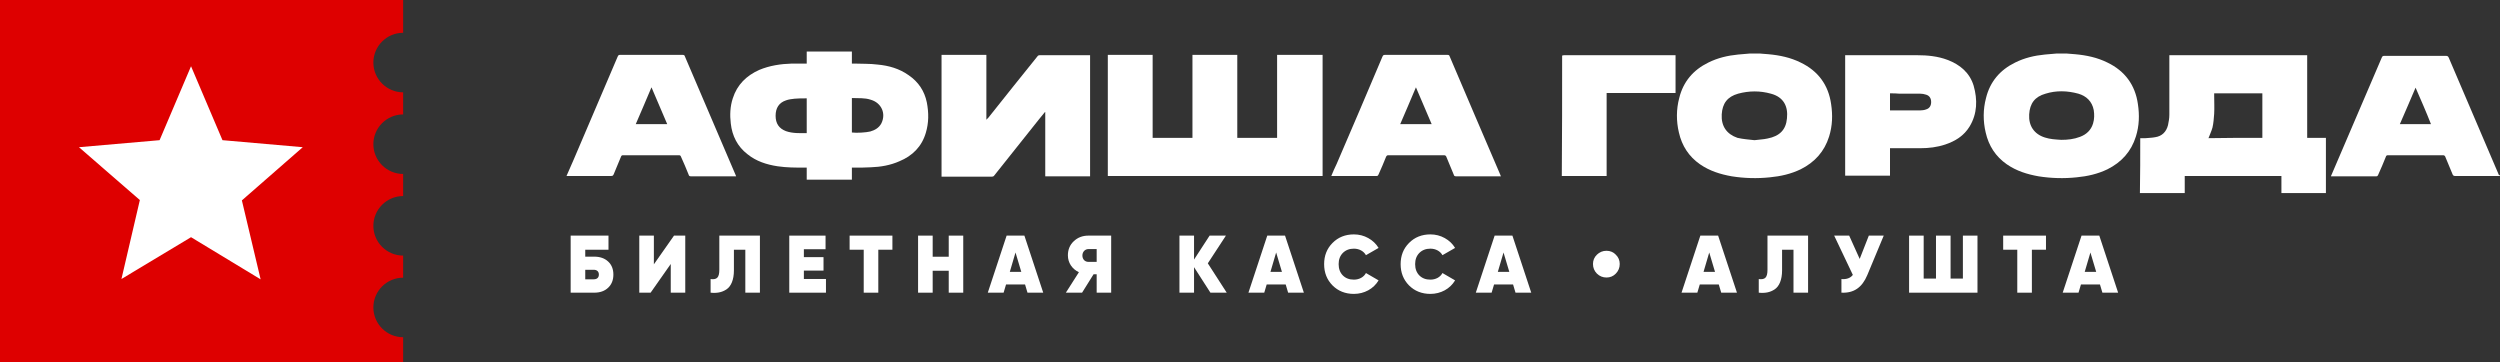
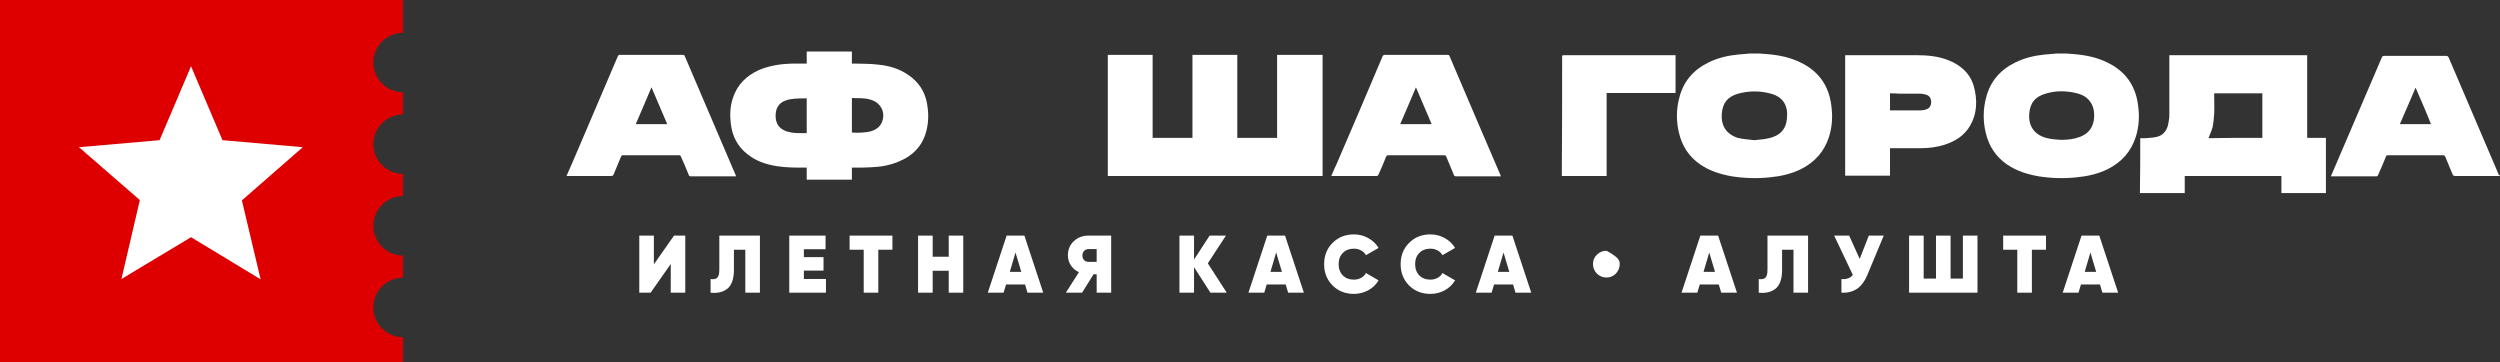
<svg xmlns="http://www.w3.org/2000/svg" width="276" height="40" viewBox="0 0 276 40" fill="none">
  <rect x="0" y="0" width="276" height="40" fill="#333333" stroke="none" />
  <path d="M41.219 33.943C41.219 32.133 42.696 30.656 44.506 30.656V28.218C42.696 28.218 41.219 26.741 41.219 24.931C41.219 23.121 42.696 21.644 44.506 21.644V19.206C42.696 19.206 41.219 17.729 41.219 15.919C41.219 14.109 42.696 12.632 44.506 12.632V10.194C42.696 10.194 41.219 8.717 41.219 6.907C41.219 5.097 42.696 3.62 44.506 3.62V0H0V40H44.506V37.23C42.696 37.23 41.219 35.752 41.219 33.943Z" fill="#DE0000" />
  <path fill-rule="evenodd" clip-rule="evenodd" d="M17.618 15.476L21.09 7.313L24.561 15.476L33.426 16.251L26.704 22.124L28.772 30.84L21.09 26.186L13.407 30.803L15.439 22.087L8.717 16.251L17.618 15.476Z" fill="white" />
  <path d="M62.543 19.428C62.801 18.837 63.06 18.246 63.319 17.655C64.944 13.851 66.569 10.047 68.194 6.242C68.268 6.095 68.305 6.058 68.452 6.058C70.742 6.058 73.032 6.058 75.359 6.058C75.507 6.058 75.581 6.095 75.618 6.242C77.465 10.601 79.348 14.922 81.195 19.28C81.232 19.354 81.232 19.391 81.269 19.465C81.195 19.465 81.158 19.465 81.084 19.465C79.496 19.465 77.871 19.465 76.282 19.465C76.135 19.465 76.061 19.428 76.024 19.28C75.766 18.615 75.47 17.951 75.174 17.286C75.138 17.175 75.064 17.138 74.953 17.138C72.885 17.138 70.853 17.138 68.785 17.138C68.674 17.138 68.6 17.175 68.563 17.286C68.305 17.951 68.009 18.578 67.751 19.243C67.677 19.391 67.64 19.428 67.455 19.428C65.793 19.428 64.131 19.428 62.506 19.428C62.543 19.428 62.543 19.428 62.543 19.428ZM71.924 9.64C71.333 11.007 70.779 12.373 70.188 13.703C71.37 13.703 72.515 13.703 73.66 13.703C73.069 12.337 72.515 11.007 71.924 9.64Z" fill="white" />
  <path d="M146.015 6.058C146.015 10.527 146.015 14.959 146.015 19.428C138.111 19.428 130.207 19.428 122.303 19.428C122.303 14.959 122.303 10.527 122.303 6.058C123.965 6.058 125.59 6.058 127.252 6.058C127.252 9.123 127.252 12.152 127.252 15.217C128.729 15.217 130.17 15.217 131.647 15.217C131.647 12.152 131.647 9.123 131.647 6.058C133.309 6.058 134.934 6.058 136.596 6.058C136.596 9.123 136.596 12.152 136.596 15.217C138.074 15.217 139.551 15.217 140.992 15.217C140.992 12.152 140.992 9.123 140.992 6.058C142.728 6.058 144.353 6.058 146.015 6.058Z" fill="white" />
  <path d="M94.048 18.505C94.048 18.948 94.048 19.391 94.048 19.834C92.386 19.834 90.761 19.834 89.062 19.834C89.062 19.391 89.062 18.948 89.062 18.505C88.951 18.505 88.877 18.505 88.803 18.505C87.806 18.505 86.846 18.505 85.849 18.357C84.63 18.172 83.485 17.803 82.525 17.027C81.416 16.178 80.826 14.996 80.678 13.629C80.567 12.706 80.604 11.746 80.899 10.859C81.379 9.345 82.414 8.348 83.817 7.72C84.962 7.24 86.181 7.055 87.437 7.018C87.954 7.018 88.508 7.018 89.062 7.018C89.062 6.575 89.062 6.132 89.062 5.688C90.724 5.688 92.349 5.688 94.048 5.688C94.048 6.132 94.048 6.575 94.048 7.018C94.159 7.018 94.233 7.018 94.306 7.018C95.156 7.055 96.043 7.018 96.892 7.129C98.111 7.24 99.293 7.572 100.327 8.311C101.398 9.049 102.063 10.047 102.321 11.302C102.543 12.447 102.543 13.555 102.211 14.663C101.767 16.178 100.733 17.212 99.293 17.803C98.296 18.246 97.224 18.431 96.153 18.468C95.525 18.505 94.934 18.505 94.306 18.505C94.196 18.505 94.159 18.505 94.048 18.505ZM89.062 10.859C89.025 10.859 88.988 10.859 88.951 10.859C88.545 10.859 88.138 10.859 87.732 10.896C87.4 10.933 87.067 10.97 86.772 11.081C85.996 11.339 85.627 11.93 85.627 12.78C85.627 13.629 85.996 14.183 86.772 14.479C87.511 14.737 88.286 14.7 89.062 14.7C89.062 13.371 89.062 12.115 89.062 10.859ZM94.048 10.822C94.048 12.115 94.048 13.371 94.048 14.627C94.565 14.7 95.636 14.627 96.079 14.516C96.597 14.368 97.04 14.109 97.298 13.629C97.852 12.521 97.298 11.339 96.116 11.007C95.451 10.785 94.787 10.859 94.048 10.822Z" fill="white" />
-   <path d="M103.946 6.058C105.608 6.058 107.234 6.058 108.896 6.058C108.896 8.422 108.896 10.785 108.896 13.223C108.97 13.112 109.043 13.075 109.08 13.038C110.89 10.748 112.737 8.458 114.547 6.205C114.584 6.132 114.694 6.095 114.768 6.095C116.615 6.095 118.462 6.095 120.271 6.095C120.308 6.095 120.308 6.095 120.345 6.095C120.345 10.564 120.345 14.996 120.345 19.465C118.72 19.465 117.058 19.465 115.396 19.465C115.396 17.101 115.396 14.737 115.396 12.373H115.359C115.138 12.632 114.916 12.928 114.694 13.186C113.069 15.254 111.407 17.286 109.782 19.354C109.708 19.465 109.634 19.502 109.487 19.502C107.714 19.502 105.941 19.502 104.131 19.502C104.057 19.502 104.02 19.502 103.946 19.502C103.946 14.996 103.946 10.527 103.946 6.058Z" fill="white" />
  <path d="M165.701 19.465C165.368 19.465 165.073 19.465 164.777 19.465C163.448 19.465 162.081 19.465 160.752 19.465C160.604 19.465 160.53 19.428 160.493 19.28C160.235 18.615 159.939 17.988 159.681 17.323C159.644 17.212 159.57 17.138 159.422 17.138C157.391 17.138 155.359 17.138 153.291 17.138C153.143 17.138 153.106 17.175 153.032 17.286C152.774 17.951 152.478 18.615 152.183 19.28C152.146 19.354 152.109 19.428 151.998 19.428C150.336 19.428 148.711 19.428 147.049 19.428C147.012 19.428 147.012 19.428 146.975 19.428C147.16 18.985 147.344 18.542 147.566 18.098C149.265 14.146 150.964 10.194 152.626 6.242C152.7 6.095 152.737 6.058 152.922 6.058C155.211 6.058 157.501 6.058 159.791 6.058C159.939 6.058 160.013 6.095 160.05 6.242C161.897 10.601 163.78 14.959 165.627 19.28C165.627 19.317 165.664 19.354 165.701 19.465ZM158.055 13.703C157.464 12.337 156.91 11.007 156.319 9.64C155.729 11.007 155.175 12.373 154.584 13.703C155.765 13.703 156.91 13.703 158.055 13.703Z" fill="white" />
  <path d="M194.288 5.91C194.584 5.947 194.879 5.947 195.211 5.984C196.467 6.095 197.686 6.353 198.794 6.907C200.715 7.831 201.86 9.382 202.155 11.487C202.34 12.706 202.303 13.888 201.934 15.07C201.416 16.732 200.345 17.914 198.794 18.689C197.723 19.206 196.578 19.465 195.396 19.576C193.993 19.724 192.589 19.686 191.186 19.465C189.93 19.243 188.748 18.874 187.677 18.135C186.458 17.286 185.682 16.104 185.35 14.627C185.054 13.371 185.054 12.078 185.387 10.822C185.83 9.012 186.938 7.72 188.6 6.907C189.634 6.39 190.742 6.132 191.887 6.021C192.331 5.984 192.737 5.947 193.18 5.91C193.512 5.91 193.882 5.91 194.288 5.91ZM193.697 15.476C194.177 15.402 194.657 15.402 195.138 15.291C196.467 15.033 197.169 14.331 197.28 13.075C197.428 11.746 196.91 10.711 195.507 10.342C194.325 10.01 193.106 10.01 191.887 10.342C190.705 10.675 190.151 11.413 190.078 12.632C190.004 13.925 190.632 14.811 191.813 15.217C192.441 15.365 193.069 15.402 193.697 15.476Z" fill="white" />
  <path d="M228.157 5.91C228.452 5.947 228.748 5.947 229.08 5.984C230.336 6.095 231.555 6.353 232.663 6.907C234.584 7.831 235.729 9.382 236.024 11.487C236.209 12.706 236.172 13.888 235.802 15.07C235.285 16.732 234.214 17.914 232.663 18.689C231.592 19.206 230.447 19.465 229.265 19.576C227.861 19.724 226.458 19.686 225.054 19.465C223.799 19.243 222.617 18.874 221.546 18.135C220.327 17.286 219.551 16.104 219.219 14.627C218.923 13.371 218.923 12.078 219.256 10.822C219.699 9.012 220.807 7.72 222.469 6.907C223.503 6.39 224.611 6.132 225.756 6.021C226.199 5.984 226.606 5.947 227.049 5.91C227.381 5.91 227.788 5.91 228.157 5.91ZM227.566 15.439C228.268 15.439 228.97 15.365 229.634 15.107C230.336 14.848 230.853 14.368 231.075 13.629C231.223 13.149 231.223 12.632 231.149 12.152C230.964 11.192 230.336 10.601 229.45 10.342C228.231 10.01 227.012 9.973 225.83 10.342C224.648 10.675 224.094 11.413 224.02 12.632C223.946 13.888 224.574 14.811 225.756 15.181C226.31 15.365 226.938 15.402 227.566 15.439Z" fill="white" />
  <path d="M172.46 6.132C172.534 6.132 172.608 6.095 172.645 6.095C176.707 6.095 180.77 6.095 184.796 6.095C184.87 6.095 184.907 6.095 184.981 6.095C184.981 7.498 184.981 8.865 184.981 10.268C182.469 10.268 179.921 10.268 177.372 10.268C177.372 13.334 177.372 16.362 177.372 19.428C175.71 19.428 174.048 19.428 172.423 19.428C172.46 14.996 172.46 10.564 172.46 6.132Z" fill="white" />
  <path d="M236.283 15.254C236.504 15.254 236.689 15.254 236.874 15.254C237.243 15.217 237.575 15.217 237.945 15.144C238.683 15.033 239.163 14.553 239.348 13.814C239.422 13.445 239.496 13.075 239.496 12.669C239.496 10.564 239.496 8.422 239.496 6.316C239.496 6.242 239.496 6.169 239.496 6.095C244.593 6.095 249.653 6.095 254.713 6.095C254.713 9.123 254.713 12.152 254.713 15.217C255.415 15.217 256.079 15.217 256.781 15.217C256.781 17.249 256.781 19.28 256.781 21.312C255.156 21.312 253.531 21.312 251.869 21.312C251.869 20.684 251.869 20.056 251.869 19.428C248.323 19.428 244.777 19.428 241.195 19.428C241.195 20.056 241.195 20.684 241.195 21.312C239.533 21.312 237.908 21.312 236.246 21.312C236.283 19.28 236.283 17.286 236.283 15.254ZM249.764 15.217C249.764 13.555 249.764 11.93 249.764 10.305C247.991 10.305 246.218 10.305 244.445 10.305C244.445 10.379 244.445 10.453 244.445 10.527C244.445 11.192 244.482 11.893 244.445 12.558C244.408 13.075 244.371 13.592 244.26 14.072C244.15 14.479 243.965 14.848 243.817 15.254C245.738 15.217 247.769 15.217 249.764 15.217Z" fill="white" />
  <path d="M275.987 19.428C275.913 19.428 275.876 19.428 275.802 19.428C274.214 19.428 272.626 19.428 271.038 19.428C270.89 19.428 270.853 19.391 270.779 19.28C270.521 18.615 270.225 17.988 269.967 17.323C269.93 17.212 269.856 17.138 269.708 17.138C267.677 17.138 265.682 17.138 263.651 17.138C263.503 17.138 263.429 17.175 263.392 17.323C263.134 17.988 262.838 18.652 262.543 19.317C262.506 19.391 262.469 19.465 262.358 19.465C260.733 19.465 259.108 19.465 257.446 19.465C257.409 19.465 257.409 19.465 257.335 19.465C257.372 19.391 257.372 19.317 257.409 19.28C259.256 14.959 261.102 10.638 262.949 6.353C263.023 6.205 263.06 6.169 263.208 6.169C265.498 6.169 267.751 6.169 270.041 6.169C270.188 6.169 270.262 6.205 270.336 6.353C272.183 10.675 274.03 14.996 275.876 19.317C275.95 19.28 275.987 19.354 275.987 19.428ZM266.68 9.677C266.089 11.044 265.535 12.373 264.944 13.703C266.126 13.703 267.234 13.703 268.379 13.703C267.861 12.373 267.271 11.044 266.68 9.677Z" fill="white" />
  <path d="M203.706 6.095C203.78 6.095 203.854 6.095 203.928 6.095C206.513 6.095 209.099 6.095 211.647 6.095C212.792 6.095 213.937 6.205 215.008 6.612C216.375 7.129 217.446 8.015 217.889 9.456C218.332 11.007 218.295 12.558 217.446 13.962C216.818 14.996 215.858 15.587 214.75 15.956C213.863 16.252 212.94 16.362 212.017 16.362C210.982 16.362 209.911 16.362 208.877 16.362C208.803 16.362 208.729 16.362 208.656 16.362C208.656 17.36 208.656 18.394 208.656 19.391C206.994 19.391 205.368 19.391 203.706 19.391C203.706 14.996 203.706 10.564 203.706 6.095ZM208.656 10.305C208.656 10.933 208.656 11.561 208.656 12.189C208.693 12.189 208.729 12.189 208.766 12.189C209.837 12.189 210.909 12.189 211.98 12.189C212.201 12.189 212.46 12.152 212.645 12.078C213.014 11.967 213.199 11.672 213.199 11.265C213.199 10.859 213.014 10.564 212.645 10.453C212.423 10.379 212.201 10.342 211.98 10.342C211.204 10.342 210.465 10.342 209.69 10.342C209.357 10.305 209.025 10.305 208.656 10.305Z" fill="white" />
-   <path d="M64.612 28.334H65.602C66.241 28.334 66.754 28.514 67.141 28.874C67.528 29.234 67.717 29.711 67.717 30.314C67.717 30.917 67.528 31.394 67.141 31.763C66.754 32.132 66.241 32.312 65.602 32.312H63.001V26.012H67.177V27.569H64.612V28.334ZM64.612 30.836H65.539C65.89 30.836 66.115 30.665 66.115 30.314C66.115 29.963 65.89 29.783 65.539 29.783H64.612V30.836Z" fill="white" />
  <path d="M75.653 32.312H74.051V29.144L71.828 32.312H70.577V26.012H72.188V29.18L74.411 26.012H75.653V32.312Z" fill="white" />
  <path d="M78.45 32.312V30.809C79.125 30.89 79.413 30.674 79.413 29.783V26.012H83.895V32.312H82.284V27.569H81.024V29.855C81.024 30.89 80.709 31.619 80.196 31.952C79.692 32.285 79.125 32.384 78.45 32.312Z" fill="white" />
  <path d="M88.747 29.873V30.8H91.186V32.312H87.136V26.012H91.141V27.515H88.747V28.388H90.916V29.873H88.747Z" fill="white" />
  <path d="M93.797 26.012H98.522V27.569H96.965V32.312H95.354V27.569H93.797V26.012Z" fill="white" />
  <path d="M104.74 28.343V26.012H106.342V32.312H104.74V29.891H102.967V32.312H101.356V26.012H102.967V28.343H104.74Z" fill="white" />
  <path d="M115.172 32.312H113.435L113.165 31.403H111.068L110.798 32.312H109.052L111.131 26.012H113.093L115.172 32.312ZM112.112 27.875L111.482 30.017H112.751L112.112 27.875Z" fill="white" />
  <path d="M120.154 26.012H122.674V32.312H121.072V30.278H120.73L119.461 32.312H117.67L119.11 30.053C118.363 29.702 117.895 29.009 117.895 28.19C117.895 27.56 118.111 27.038 118.543 26.633C118.975 26.219 119.515 26.012 120.154 26.012ZM120.172 28.91H121.072V27.497H120.172C119.785 27.497 119.497 27.803 119.497 28.208C119.497 28.631 119.785 28.919 120.172 28.91Z" fill="white" />
  <path d="M133.343 29.072L135.431 32.312H133.631L131.822 29.495V32.312H130.211V26.012H131.822V28.658L133.541 26.012H135.341L133.343 29.072Z" fill="white" />
  <path d="M143.947 32.312H142.21L141.94 31.403H139.843L139.573 32.312H137.827L139.906 26.012H141.868L143.947 32.312ZM140.887 27.875L140.257 30.017H141.526L140.887 27.875Z" fill="white" />
  <path d="M149.469 32.447C148.524 32.447 147.732 32.132 147.111 31.511C146.49 30.881 146.184 30.098 146.184 29.162C146.184 28.226 146.49 27.443 147.111 26.822C147.732 26.192 148.524 25.877 149.469 25.877C150.036 25.877 150.567 26.012 151.053 26.282C151.539 26.552 151.917 26.912 152.196 27.371L150.801 28.172C150.558 27.731 150.054 27.452 149.469 27.452C148.965 27.452 148.56 27.614 148.245 27.929C147.939 28.244 147.786 28.649 147.786 29.162C147.786 29.675 147.939 30.089 148.245 30.404C148.56 30.719 148.965 30.872 149.469 30.872C150.054 30.872 150.558 30.602 150.801 30.143L152.196 30.953C151.647 31.88 150.621 32.447 149.469 32.447Z" fill="white" />
  <path d="M157.915 32.447C156.97 32.447 156.178 32.132 155.557 31.511C154.936 30.881 154.63 30.098 154.63 29.162C154.63 28.226 154.936 27.443 155.557 26.822C156.178 26.192 156.97 25.877 157.915 25.877C158.482 25.877 159.013 26.012 159.499 26.282C159.985 26.552 160.363 26.912 160.642 27.371L159.247 28.172C159.004 27.731 158.5 27.452 157.915 27.452C157.411 27.452 157.006 27.614 156.691 27.929C156.385 28.244 156.232 28.649 156.232 29.162C156.232 29.675 156.385 30.089 156.691 30.404C157.006 30.719 157.411 30.872 157.915 30.872C158.5 30.872 159.004 30.602 159.247 30.143L160.642 30.953C160.093 31.88 159.067 32.447 157.915 32.447Z" fill="white" />
  <path d="M169.049 32.312H167.312L167.042 31.403H164.945L164.675 32.312H162.929L165.008 26.012H166.97L169.049 32.312ZM165.989 27.875L165.359 30.017H166.628L165.989 27.875Z" fill="white" />
-   <path d="M177.36 30.638C176.946 30.638 176.595 30.494 176.298 30.206C176.01 29.909 175.866 29.558 175.866 29.144C175.866 28.739 176.01 28.397 176.298 28.118C176.595 27.83 176.946 27.686 177.36 27.686C177.765 27.686 178.107 27.83 178.386 28.118C178.674 28.397 178.818 28.739 178.818 29.144C178.818 29.558 178.674 29.909 178.386 30.206C178.107 30.494 177.765 30.638 177.36 30.638Z" fill="white" />
+   <path d="M177.36 30.638C176.946 30.638 176.595 30.494 176.298 30.206C176.01 29.909 175.866 29.558 175.866 29.144C175.866 28.739 176.01 28.397 176.298 28.118C176.595 27.83 176.946 27.686 177.36 27.686C178.674 28.397 178.818 28.739 178.818 29.144C178.818 29.558 178.674 29.909 178.386 30.206C178.107 30.494 177.765 30.638 177.36 30.638Z" fill="white" />
  <path d="M191.76 32.312H190.023L189.753 31.403H187.656L187.386 32.312H185.64L187.719 26.012H189.681L191.76 32.312ZM188.7 27.875L188.07 30.017H189.339L188.7 27.875Z" fill="white" />
  <path d="M194.167 32.312V30.809C194.842 30.89 195.13 30.674 195.13 29.783V26.012H199.612V32.312H198.001V27.569H196.741V29.855C196.741 30.89 196.426 31.619 195.913 31.952C195.409 32.285 194.842 32.384 194.167 32.312Z" fill="white" />
  <path d="M205.31 28.586L206.318 26.012H207.965L206.147 30.377C205.571 31.745 204.662 32.375 203.294 32.312V30.809C203.861 30.854 204.284 30.701 204.554 30.35L202.493 26.012H204.149L205.31 28.586Z" fill="white" />
  <path d="M216.703 30.755V26.012H218.314V32.312H210.763V26.012H212.374V30.755H213.733V26.012H215.344V30.755H216.703Z" fill="white" />
  <path d="M221.151 26.012H225.876V27.569H224.319V32.312H222.708V27.569H221.151V26.012Z" fill="white" />
  <path d="M233.842 32.312H232.105L231.835 31.403H229.738L229.468 32.312H227.722L229.801 26.012H231.763L233.842 32.312ZM230.782 27.875L230.152 30.017H231.421L230.782 27.875Z" fill="white" />
</svg>